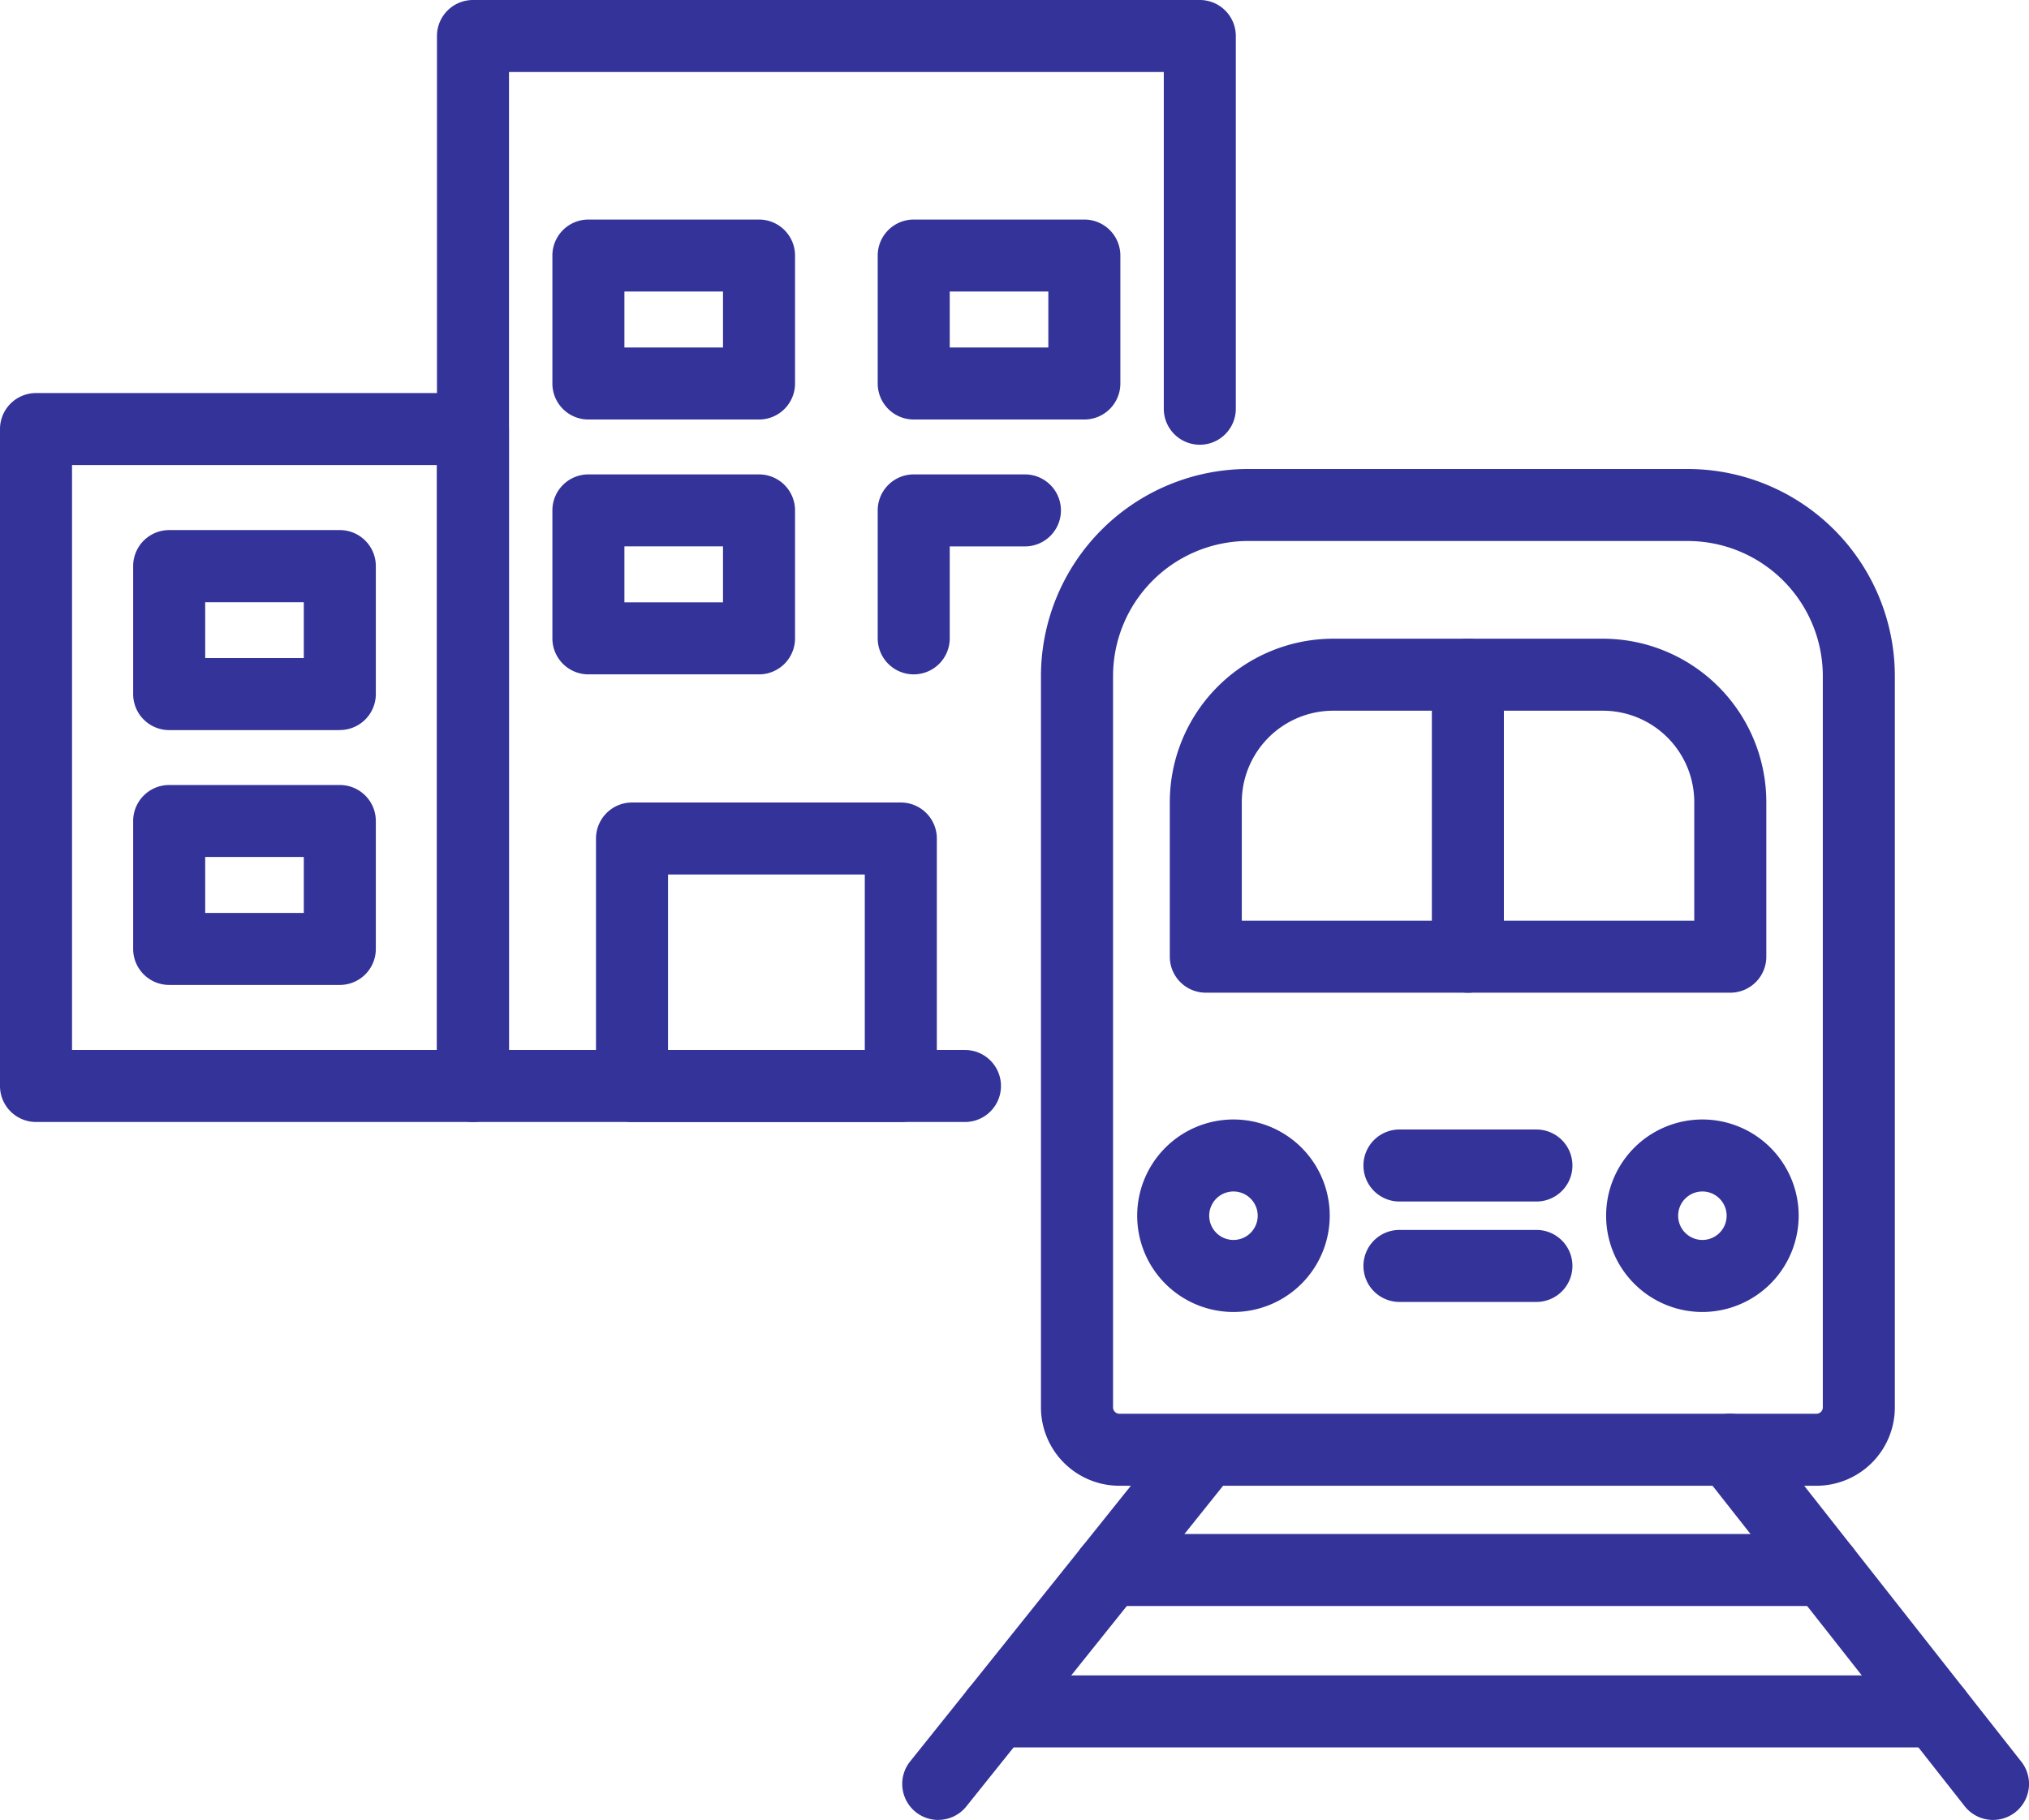
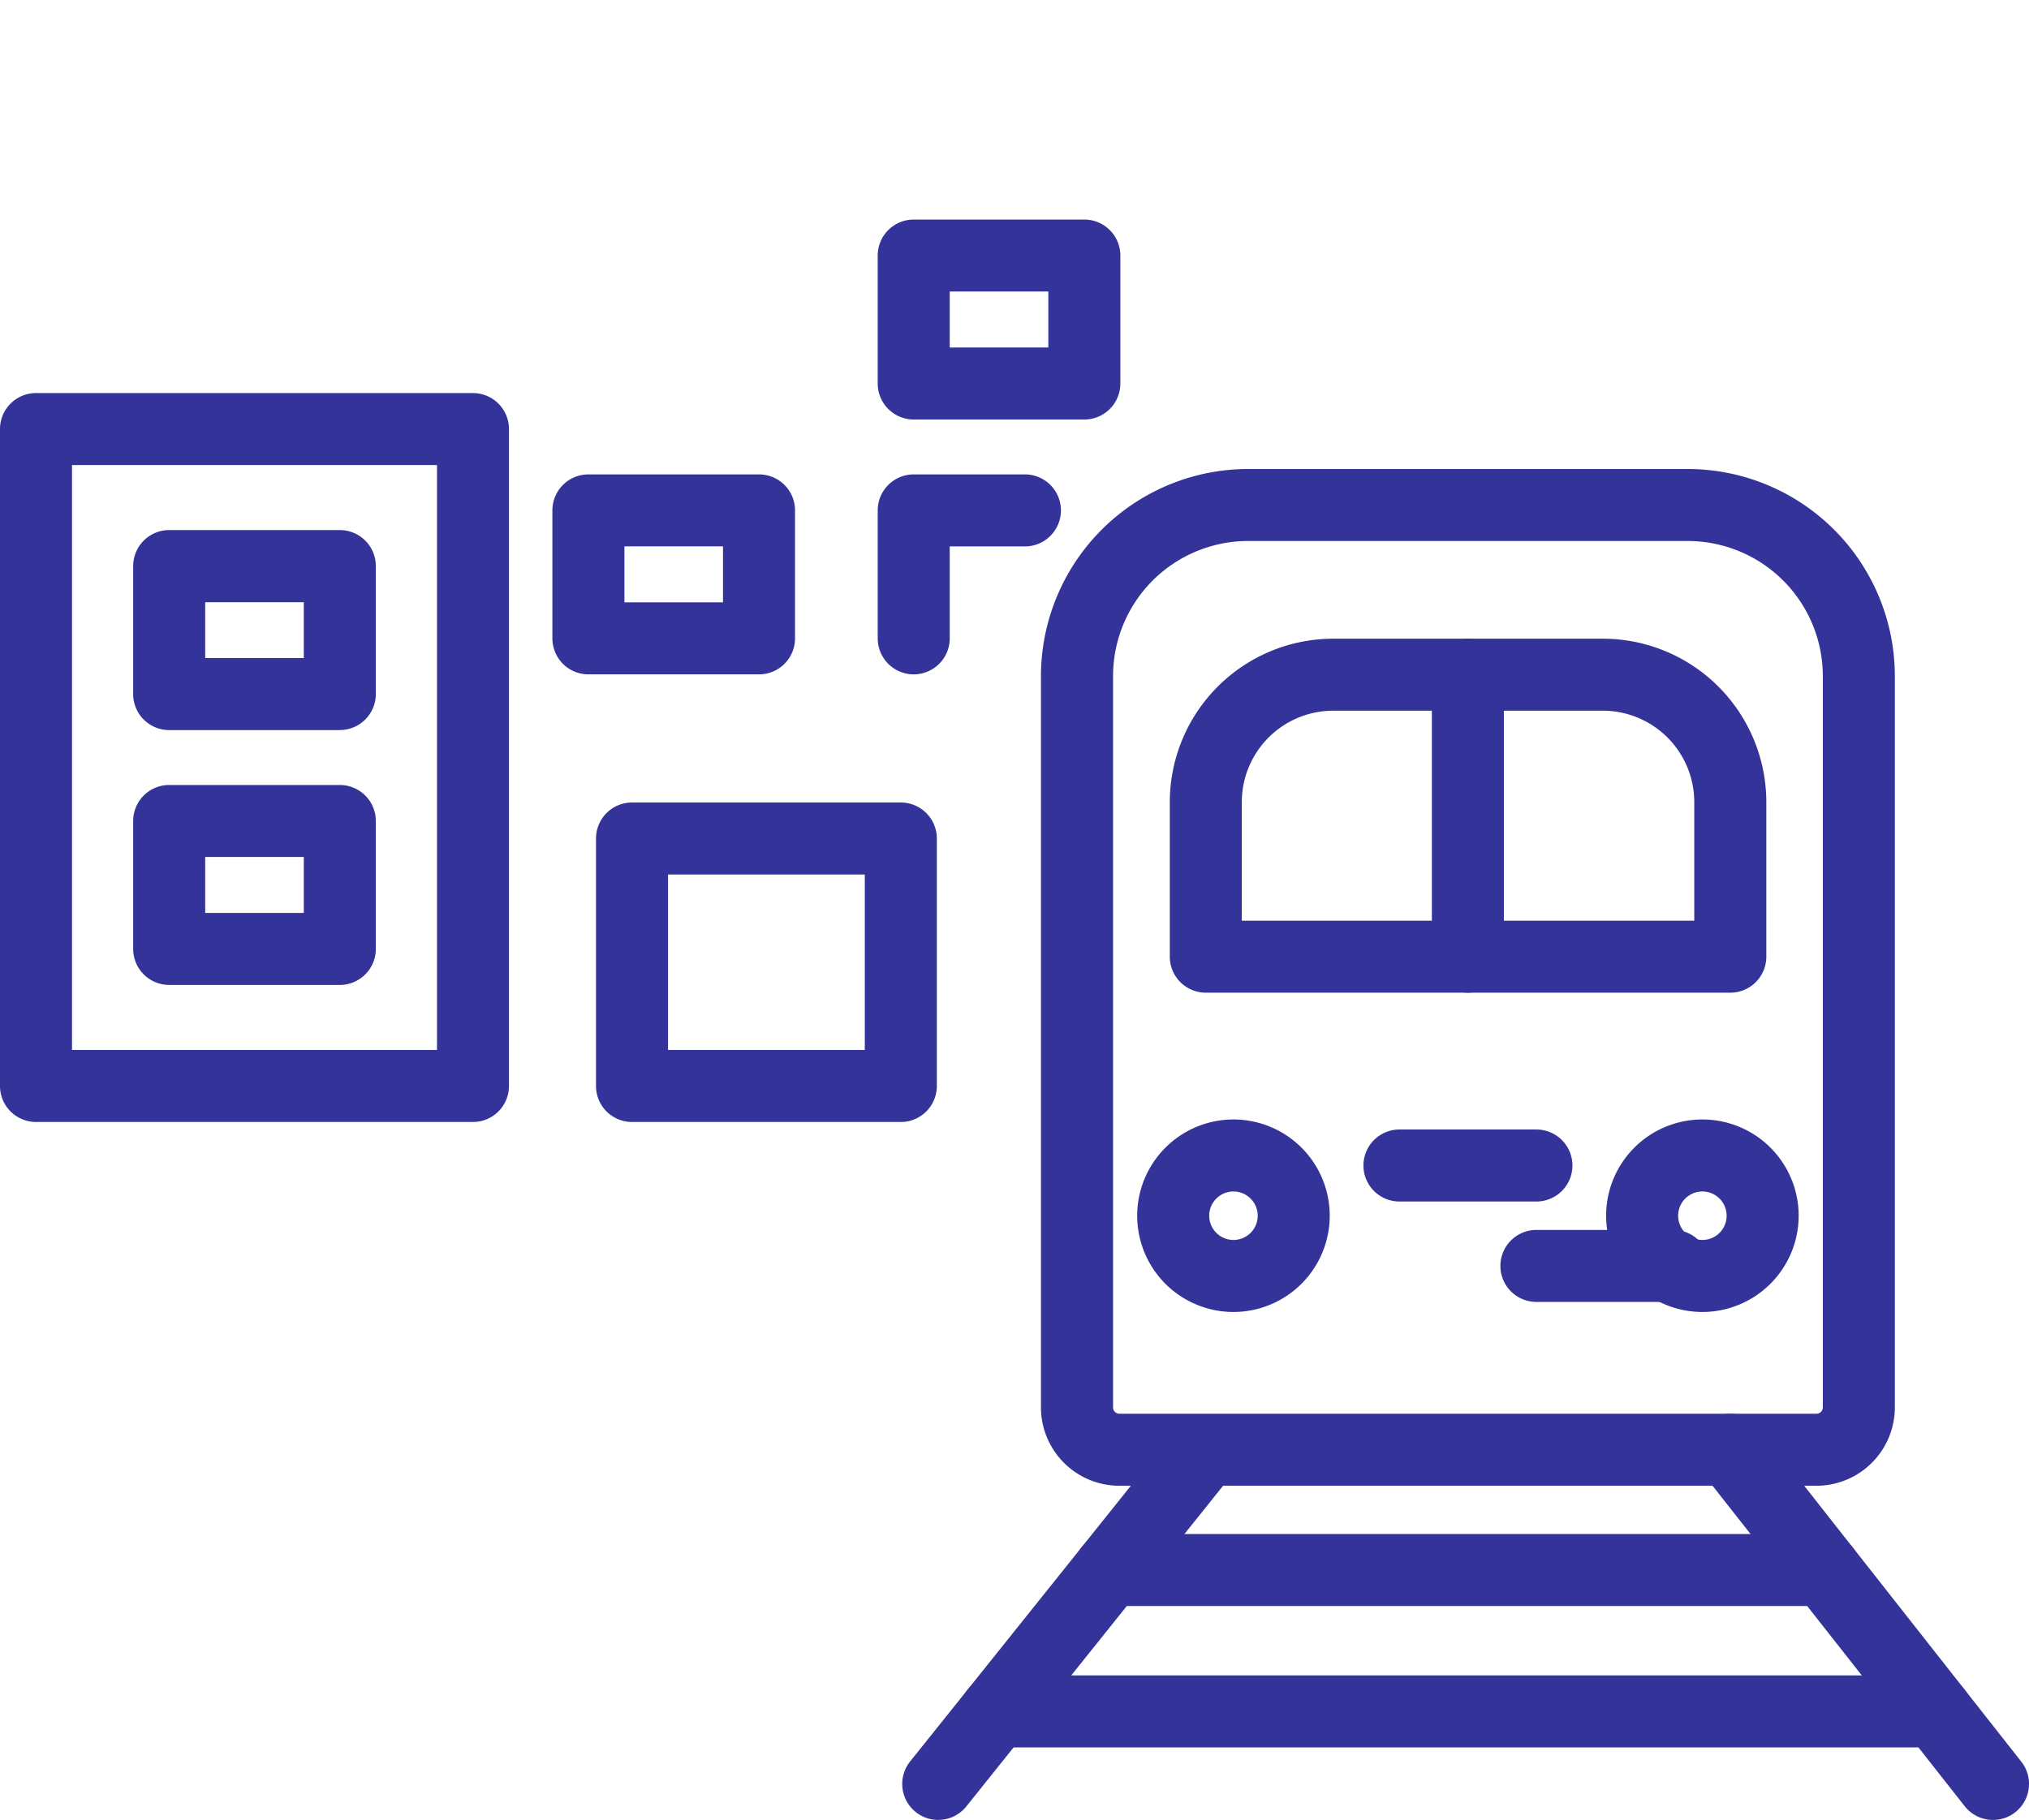
<svg xmlns="http://www.w3.org/2000/svg" width="112.295" height="100.747" viewBox="0 0 112.295 100.747">
  <defs>
    <clipPath id="a">
      <rect width="112.295" height="100.747" fill="#339" />
    </clipPath>
  </defs>
  <g clip-path="url(#a)">
-     <path d="M59.556,62.111H32.327a1.993,1.993,0,0,1-1.993-1.993V1.993A1.993,1.993,0,0,1,32.327,0H72.553a1.993,1.993,0,0,1,1.993,1.993V22.626a1.993,1.993,0,0,1-3.986,0V3.986H34.32V58.125H59.556a1.993,1.993,0,1,1,0,3.986" transform="translate(-6.15)" fill="#339" />
-     <path d="M49.784,26.314H40.34a1.993,1.993,0,0,1-1.993-1.993V17.238a1.993,1.993,0,0,1,1.993-1.993h9.443a1.993,1.993,0,0,1,1.993,1.993v7.083a1.993,1.993,0,0,1-1.993,1.993m-7.45-3.986H47.79v-3.1H42.333Z" transform="translate(-7.775 -3.091)" fill="#339" />
    <path d="M49.784,44.01H40.34a1.993,1.993,0,0,1-1.993-1.993V34.934a1.993,1.993,0,0,1,1.993-1.993h9.443a1.993,1.993,0,0,1,1.993,1.993v7.083a1.993,1.993,0,0,1-1.993,1.993m-7.45-3.986H47.79v-3.1H42.333Z" transform="translate(-7.775 -6.679)" fill="#339" />
    <path d="M72.367,26.314H62.923a1.993,1.993,0,0,1-1.993-1.993V17.238a1.993,1.993,0,0,1,1.993-1.993h9.443a1.993,1.993,0,0,1,1.993,1.993v7.083a1.993,1.993,0,0,1-1.993,1.993m-7.45-3.986h5.457v-3.1H64.916Z" transform="translate(-12.353 -3.091)" fill="#339" />
    <path d="M62.923,44.009a1.993,1.993,0,0,1-1.993-1.993V34.933a1.993,1.993,0,0,1,1.993-1.993h6.154a1.993,1.993,0,1,1,0,3.986H64.916v5.09a1.993,1.993,0,0,1-1.993,1.993" transform="translate(-12.353 -6.678)" fill="#339" />
    <path d="M20.681,47.879H11.237a1.993,1.993,0,0,1-1.993-1.993V38.8a1.993,1.993,0,0,1,1.993-1.993h9.443A1.993,1.993,0,0,1,22.674,38.8v7.083a1.993,1.993,0,0,1-1.993,1.993m-7.45-3.986h5.457V40.8H13.23Z" transform="translate(-1.874 -7.463)" fill="#339" />
    <path d="M20.681,65.574H11.237a1.993,1.993,0,0,1-1.993-1.993V56.5a1.993,1.993,0,0,1,1.993-1.993h9.443A1.993,1.993,0,0,1,22.674,56.5v7.082a1.993,1.993,0,0,1-1.993,1.993m-7.45-3.986h5.457v-3.1H13.23Z" transform="translate(-1.874 -11.051)" fill="#339" />
    <path d="M58.245,73.408H43.368a1.993,1.993,0,0,1-1.993-1.993v-13.7a1.993,1.993,0,0,1,1.993-1.993H58.245a1.993,1.993,0,0,1,1.993,1.993v13.7a1.993,1.993,0,0,1-1.993,1.993M45.361,69.422h10.89V59.706H45.361Z" transform="translate(-8.389 -11.297)" fill="#339" />
    <path d="M26.176,67.644H1.993A1.993,1.993,0,0,1,0,65.651V29.286a1.993,1.993,0,0,1,1.993-1.993H26.176a1.993,1.993,0,0,1,1.993,1.993V65.651a1.993,1.993,0,0,1-1.993,1.993M3.986,63.658h20.2V31.279H3.986Z" transform="translate(0 -5.534)" fill="#339" />
    <path d="M115.185,88.851H76.6a4.341,4.341,0,0,1-4.336-4.336V44.025A11.472,11.472,0,0,1,83.727,32.566h24.336a11.472,11.472,0,0,1,11.459,11.459v40.49a4.341,4.341,0,0,1-4.337,4.336m-31.458-52.3a7.481,7.481,0,0,0-7.473,7.473v40.49a.35.35,0,0,0,.35.35h38.581a.351.351,0,0,0,.351-.35V44.025a7.481,7.481,0,0,0-7.473-7.473Z" transform="translate(-14.652 -6.603)" fill="#339" />
    <path d="M101.4,63.945A1.993,1.993,0,0,1,99.4,61.952V46.342a1.993,1.993,0,0,1,3.986,0V61.952a1.993,1.993,0,0,1-1.993,1.993" transform="translate(-20.154 -8.992)" fill="#339" />
    <path d="M112.226,63.945H83.2a1.993,1.993,0,0,1-1.993-1.993V53.393a9.054,9.054,0,0,1,9.044-9.044h14.927a9.054,9.054,0,0,1,9.043,9.044v8.559a1.993,1.993,0,0,1-1.993,1.993M85.191,59.958h25.042V53.393a5.063,5.063,0,0,0-5.057-5.058H90.249a5.064,5.064,0,0,0-5.058,5.058Z" transform="translate(-16.464 -8.992)" fill="#339" />
-     <path d="M104.223,89.387h-7.58a1.993,1.993,0,0,1,0-3.986h7.58a1.993,1.993,0,0,1,0,3.986" transform="translate(-19.19 -17.315)" fill="#339" />
+     <path d="M104.223,89.387a1.993,1.993,0,0,1,0-3.986h7.58a1.993,1.993,0,0,1,0,3.986" transform="translate(-19.19 -17.315)" fill="#339" />
    <path d="M104.223,82.414h-7.58a1.993,1.993,0,0,1,0-3.986h7.58a1.993,1.993,0,0,1,0,3.986" transform="translate(-19.19 -15.901)" fill="#339" />
    <path d="M116.824,88.388a5.328,5.328,0,1,1,5.328-5.328,5.334,5.334,0,0,1-5.328,5.328m0-6.671a1.342,1.342,0,1,0,1.342,1.343,1.344,1.344,0,0,0-1.342-1.343" transform="translate(-22.605 -15.76)" fill="#339" />
    <path d="M84.273,88.388A5.328,5.328,0,1,1,89.6,83.06a5.334,5.334,0,0,1-5.329,5.328m0-6.671a1.342,1.342,0,1,0,1.343,1.343,1.344,1.344,0,0,0-1.343-1.343" transform="translate(-16.006 -15.76)" fill="#339" />
    <path d="M116.093,110.5H76.518a1.993,1.993,0,0,1,0-3.986h39.575a1.993,1.993,0,0,1,0,3.986" transform="translate(-15.11 -21.595)" fill="#339" />
    <path d="M120.659,120.319h-52a1.993,1.993,0,1,1,0-3.986h52a1.993,1.993,0,0,1,0,3.986" transform="translate(-13.516 -23.586)" fill="#339" />
    <path d="M134.146,120.65a1.99,1.99,0,0,1-1.568-.761l-14.554-18.5a1.993,1.993,0,0,1,3.133-2.465l14.554,18.5a1.993,1.993,0,0,1-1.565,3.226" transform="translate(-23.842 -19.902)" fill="#339" />
    <path d="M64.624,120.65a1.993,1.993,0,0,1-1.555-3.238l14.808-18.5A1.993,1.993,0,0,1,80.99,101.4L66.181,119.9a1.991,1.991,0,0,1-1.557.747" transform="translate(-12.698 -19.902)" fill="#339" />
  </g>
</svg>